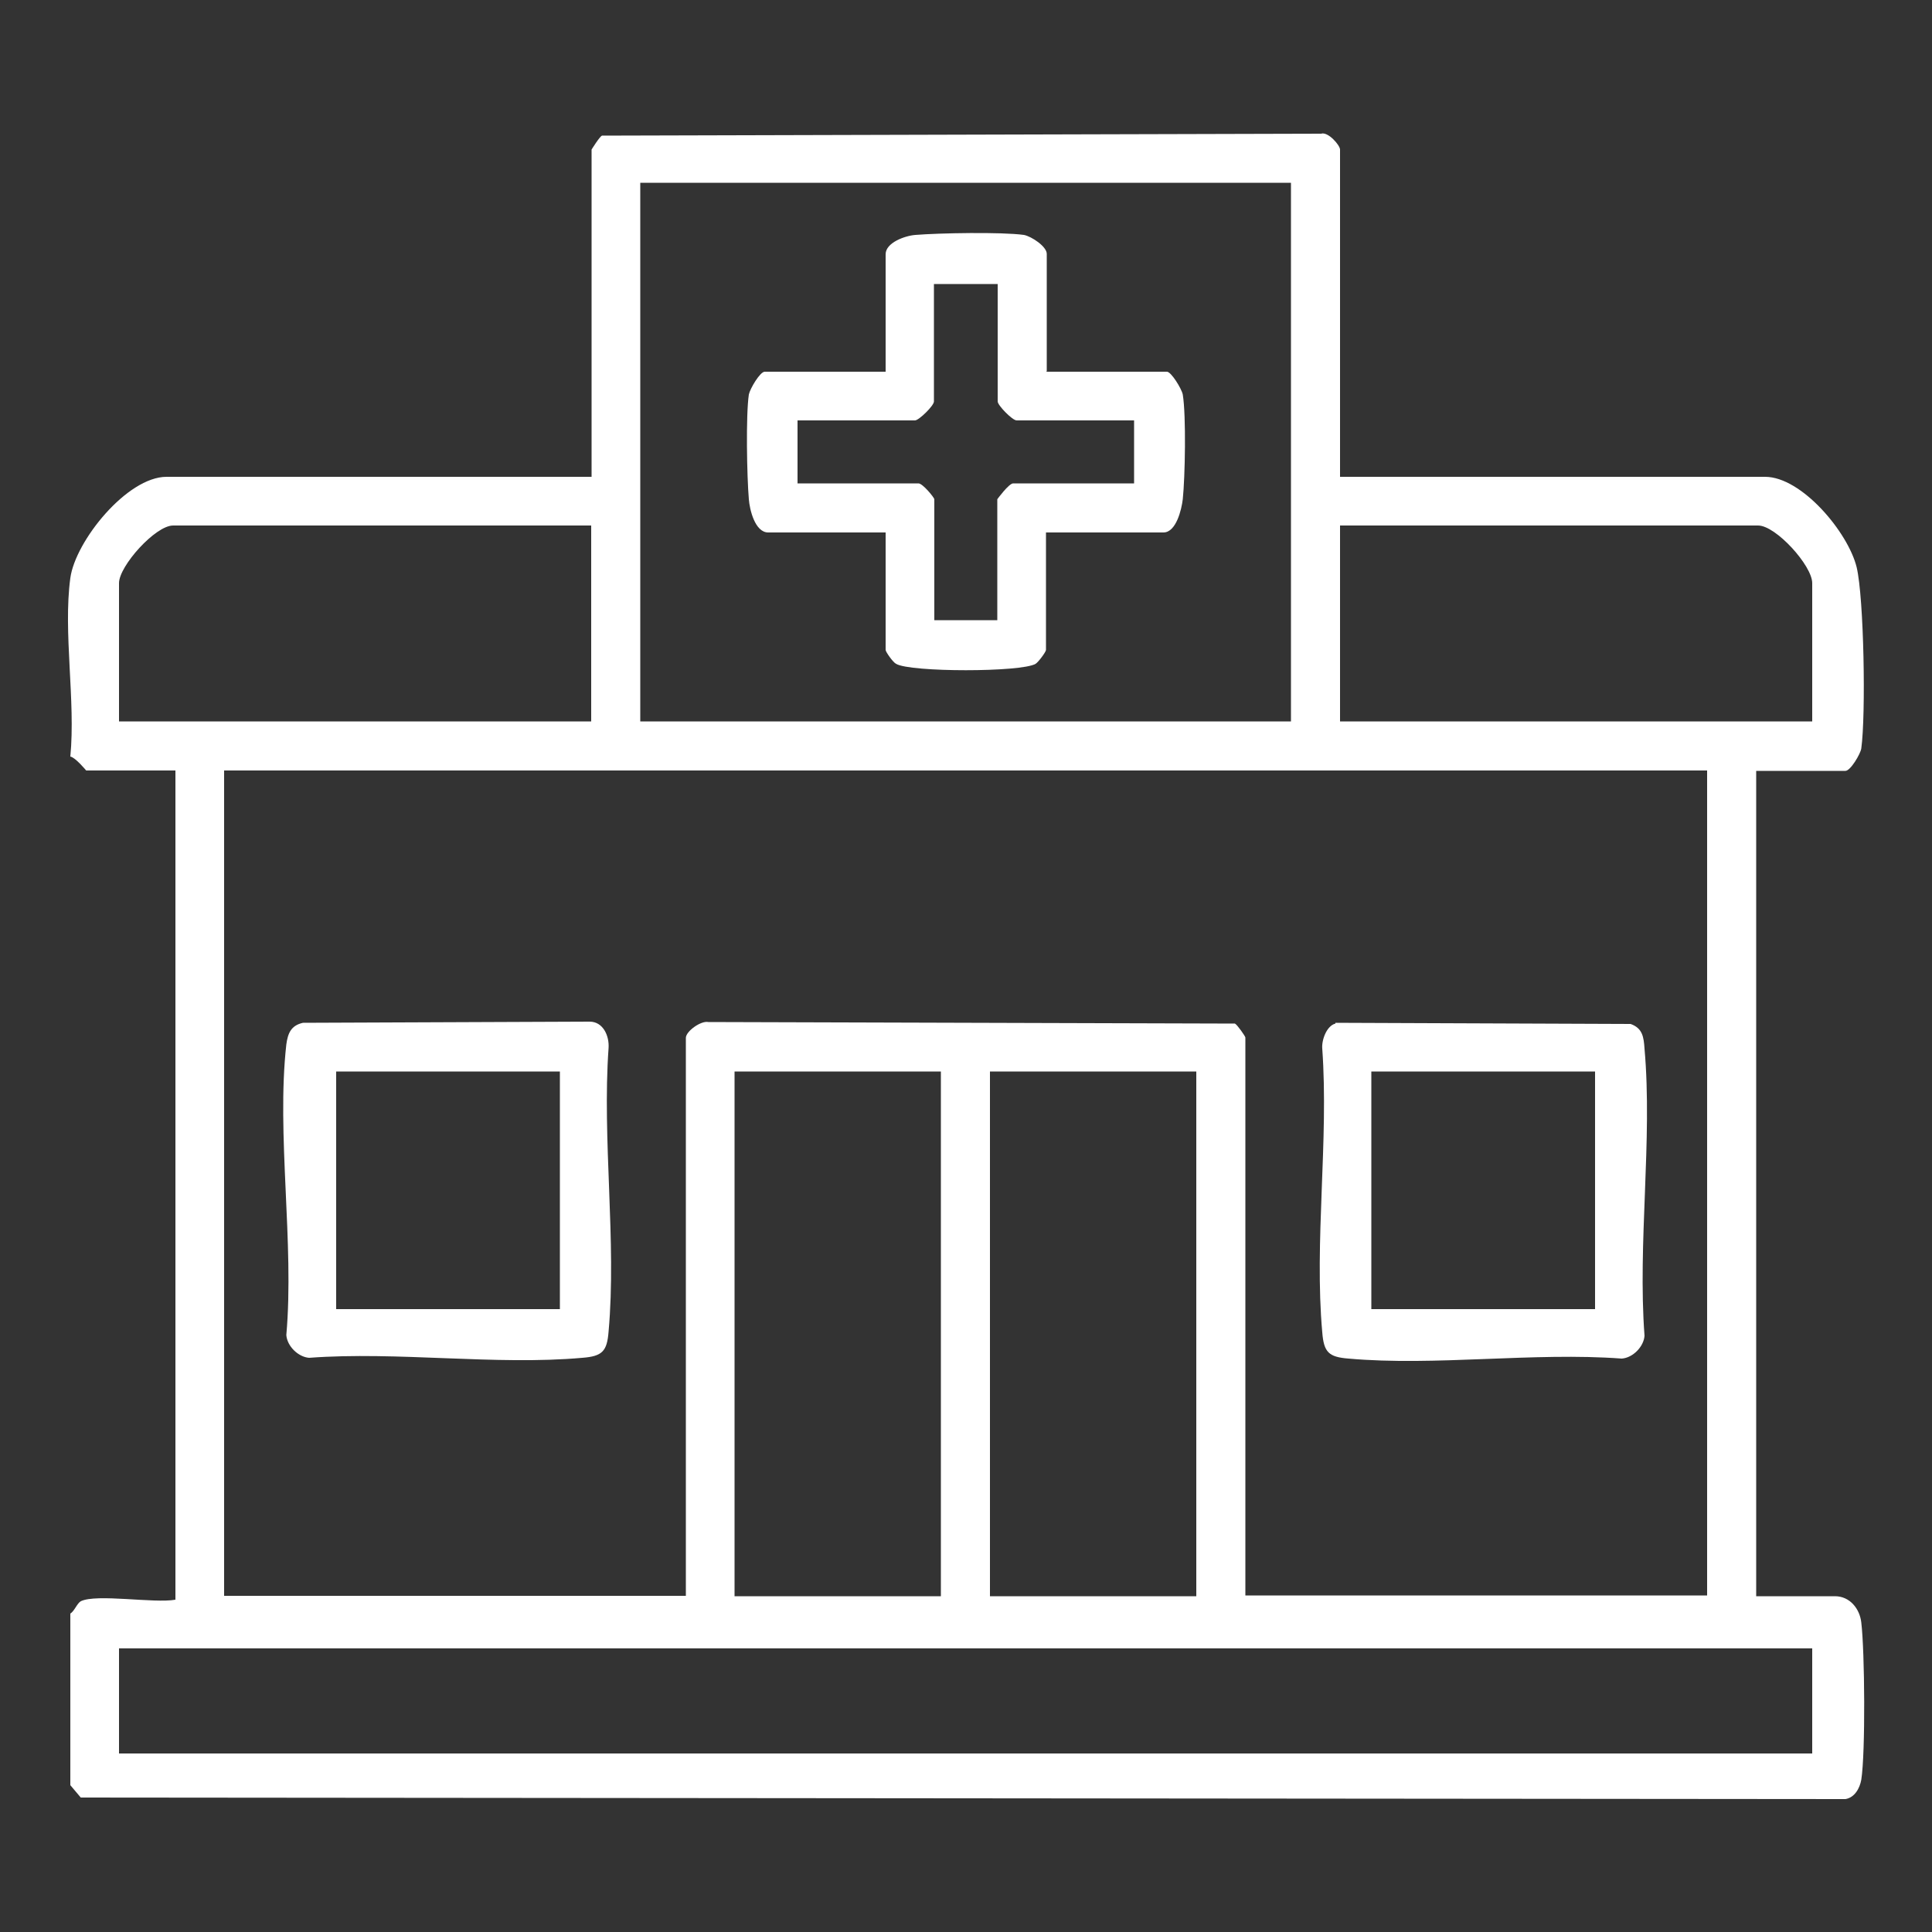
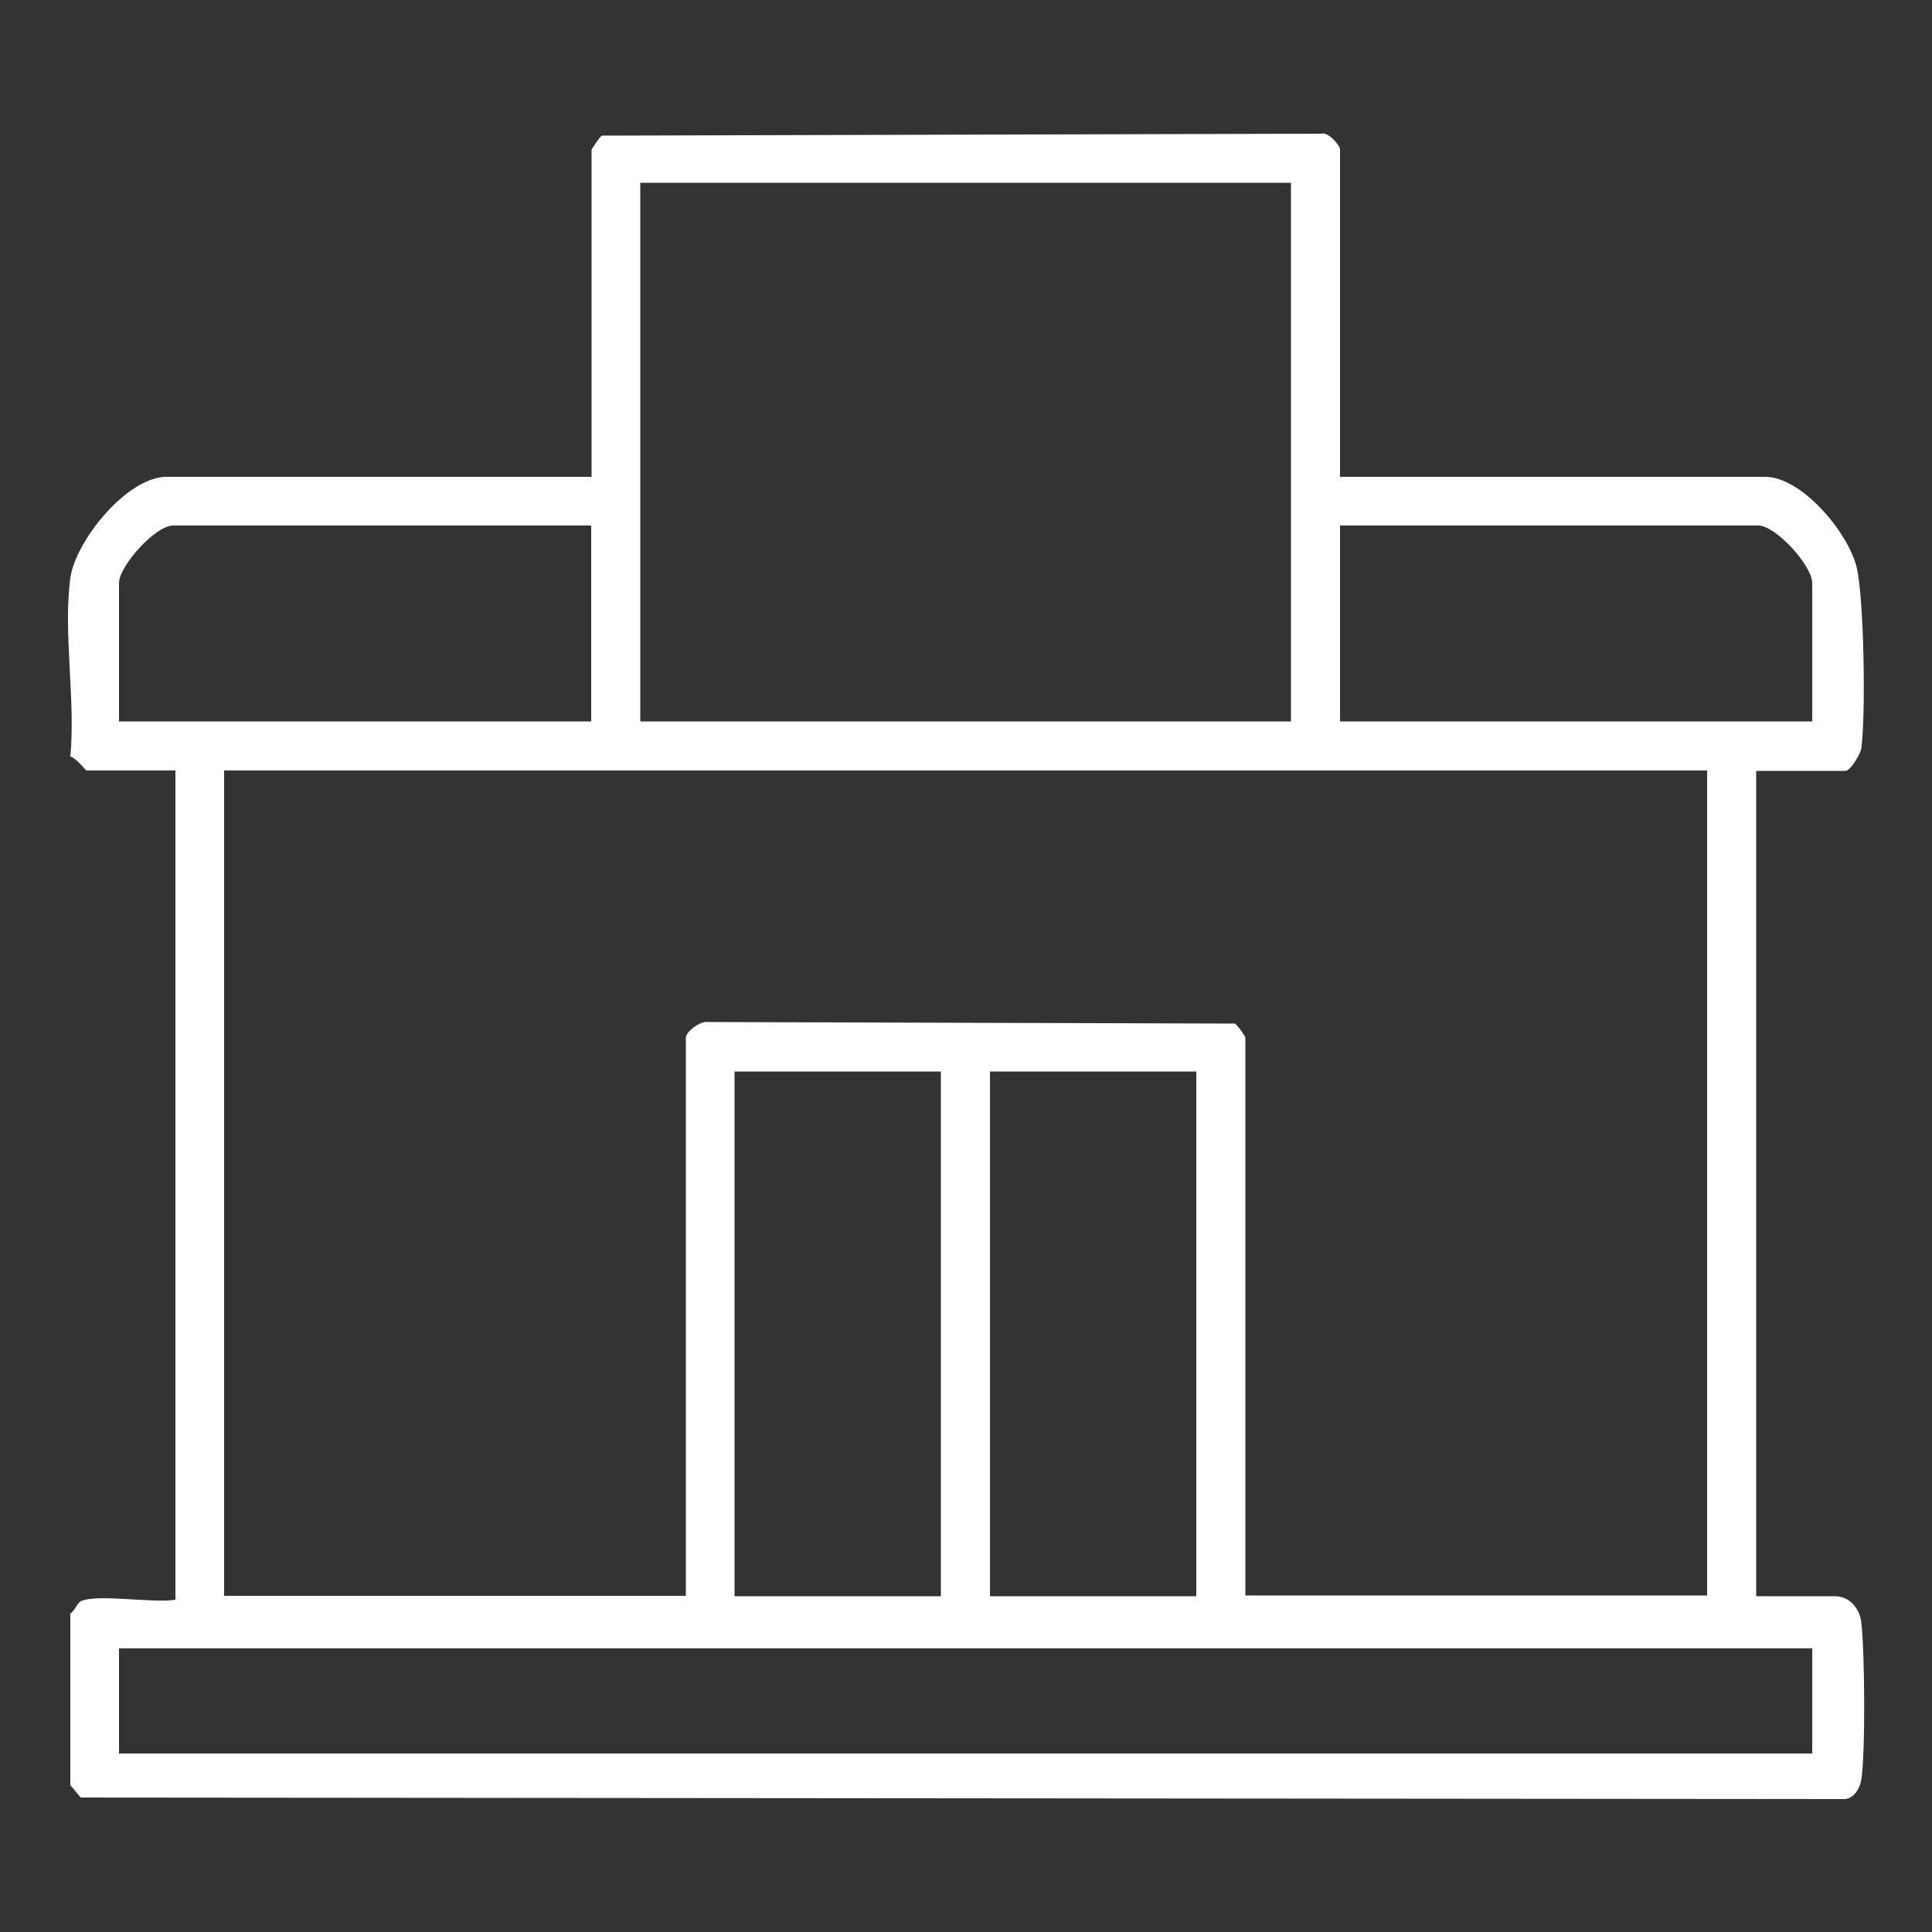
<svg xmlns="http://www.w3.org/2000/svg" id="Layer_1" version="1.1" viewBox="0 0 500 500">
  <rect x="0" y="0" width="500" height="500" fill="#333333" stroke="none" />
  <defs>
    <style>
      .st0 {
        fill: #fff;
      }
    </style>
  </defs>
  <g id="Layer_2">
    <g id="Layer_1-2">
      <g>
        <path class="st0" d="M18.2,149.6c1.3-9.6,14.7-26.2,24.9-26.2h110V38.7s2.1-3.4,2.7-3.6l186.1-.5c1.8-.6,4.9,3,4.9,4.1v84.7h110c9.5,0,21.5,14.4,23.7,23.4,1.9,8,2.4,38.2,1.2,46.9-.2,1.4-2.8,5.8-4.1,5.8h-23.1v213.6h20.4c3.8,0,6.4,3.2,6.8,6.8.9,7.5,1.1,33.6,0,40.7-.4,2.2-1.7,4.6-4.1,5l-456.7-.4-2.7-3.2v-44.4c1.1-.7,1.7-2.6,2.7-3.2,4.1-2,19,.6,24.5-.4v-214.6h-23.1s-2.8-3.4-4.1-3.6c1.4-14.4-1.9-32.2,0-46.2h0ZM334.1,47.3h-168.4v139.4h168.4V47.3ZM153,136H44.8c-4.6,0-14,10.5-14,14.9v35.8h122.2v-50.7h0ZM469,186.7v-35.8c0-4.5-9.4-14.9-14-14.9h-108.2v50.7h122.3ZM441.8,199.4H58v213.6h119.5v-144.4c0-1.7,3.9-4.5,5.8-4.1l136.3.4c.6.3,2.7,3.3,2.7,3.6v144.4h119.5v-213.6h0ZM243.5,277.3h-53.4v135.8h53.4s0-135.8,0-135.8ZM309.6,277.3h-53.4v135.8h53.4v-135.8ZM469,426.6H30.8v27.2h438.2v-27.2Z" />
-         <path class="st0" d="M78.5,264.7l74.1-.3c3.5,0,5.1,3.7,4.9,6.8-1.7,23.7,2.1,50.1,0,73.4-.4,5.1-1.6,6.4-6.8,6.8-22.4,2-47.9-1.7-70.7,0-2.8-.2-5.7-3-5.9-5.9,2.1-23.7-2.6-52,0-75.2.4-2.9,1.2-4.9,4.3-5.6h0ZM144.9,277.3h-57.9v61.5h57.9v-61.5Z" />
-         <path class="st0" d="M345.6,264.7l76.4.3c3.1,1.1,3.4,3.4,3.6,6.4,2.1,23.6-1.8,50.4,0,74.3-.2,2.8-3,5.7-5.9,5.9-22.8-1.7-48.3,2-70.7,0-5.1-.4-6.4-1.6-6.8-6.8-2.1-23.3,1.7-49.8,0-73.4-.2-2.2,1.1-5.9,3.4-6.5h0ZM412.8,277.3h-57.9v61.5h57.9v-61.5Z" />
-         <path class="st0" d="M270.7,96.2h31.3c1.1,0,3.8,4.4,4.1,5.9.9,5.5.6,21.4,0,27.1-.3,2.6-1.7,8.6-5,8.6h-30.4v30.4c0,.5-2,3.2-2.7,3.6-3.7,2.2-32.4,2.2-36.1,0-.8-.4-2.7-3.1-2.7-3.6v-30.4h-30.4c-3.4,0-4.8-5.9-5-8.6-.5-5.8-.8-21.7,0-27.1.3-1.5,2.9-5.9,4.1-5.9h31.3v-30.4c0-3,5-4.8,7.7-5,6.1-.5,22.3-.8,28.1,0,2,.4,5.9,3,5.9,4.9v30.4h0ZM258,73.5h-16.3v30.4c0,1.1-3.9,4.9-4.9,4.9h-30.4v16.3h31.3c1.1,0,4.1,3.7,4.1,4.1v31.3h16.3v-31.3s3-4.1,4.1-4.1h31.3v-16.3h-30.4c-1.1,0-4.9-3.9-4.9-4.9,0,0,0-30.4,0-30.4Z" />
      </g>
    </g>
  </g>
</svg>